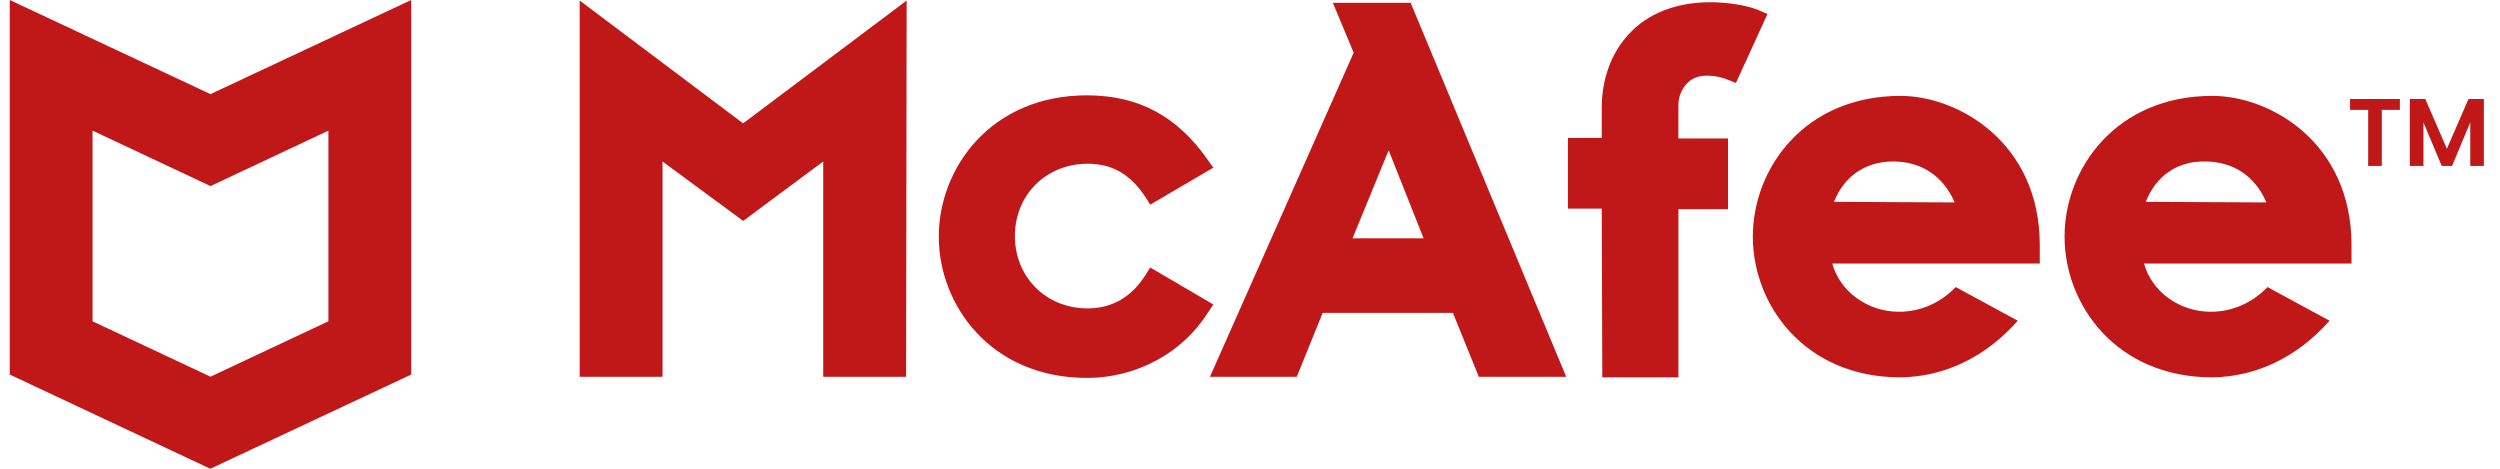
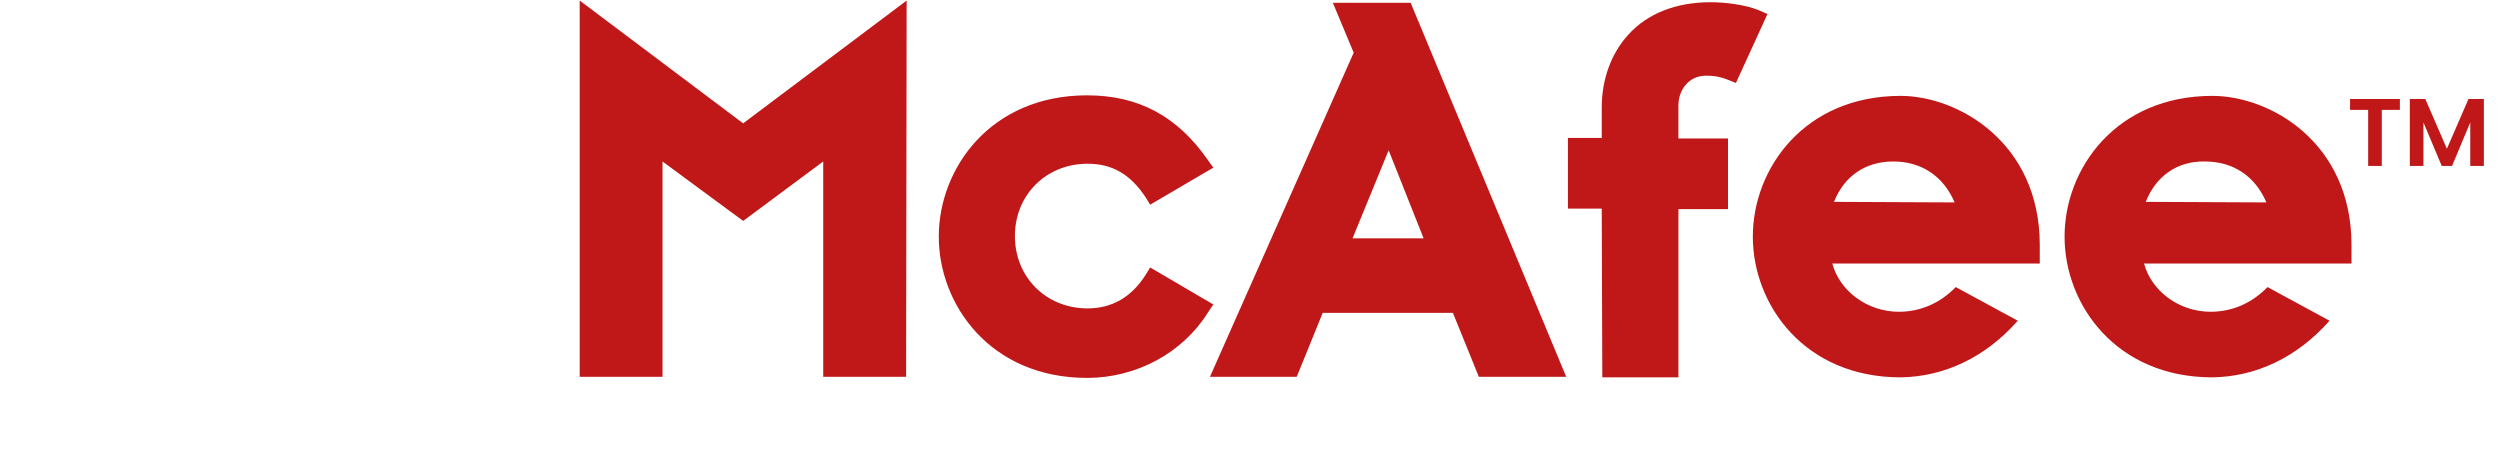
<svg xmlns="http://www.w3.org/2000/svg" width="128" height="24" viewBox="0 0 128 24" fill="none">
  <g clip-path="url(#clip0_2035_13032)">
    <path d="M62.122 15.589L58.889 13.695L58.658 14.067C57.937 15.215 56.926 15.79 55.686 15.79C53.55 15.79 51.963 14.182 51.963 12.087C51.963 9.962 53.579 8.383 55.686 8.383C56.956 8.383 57.88 8.928 58.658 10.106L58.889 10.479L62.122 8.584L61.834 8.181C60.275 5.943 58.283 4.881 55.657 4.881C50.721 4.881 48.066 8.613 48.066 12.115C48.066 15.617 50.721 19.349 55.657 19.349C58.168 19.349 60.535 18.086 61.834 16.019L62.122 15.589ZM61.949 19.292H66.393L67.722 16.019H74.389L75.716 19.292H80.19L72.225 0.143H68.242L69.309 2.698L61.949 19.293L61.949 19.292ZM71.099 7.695L72.888 12.201H69.251L71.099 7.694V7.695ZM82.038 19.32H85.935V10.707H88.474V7.09H85.934V5.397C85.934 4.651 86.425 3.875 87.349 3.875C87.84 3.875 88.157 3.961 88.445 4.076L88.879 4.248L90.495 0.717L90.033 0.516C89.311 0.229 88.301 0.114 87.579 0.114C85.819 0.114 84.347 0.688 83.366 1.779C82.5 2.727 82.009 4.047 82.009 5.511V7.062H80.278V10.679H82.009L82.038 19.32ZM29.68 0.028V19.292H33.922V8.268L38.05 11.311L42.149 8.268V19.291H46.392L46.42 0.029L38.049 6.316L29.68 0.028ZM97.307 4.909C92.4 4.909 89.745 8.612 89.745 12.115C89.745 15.617 92.4 19.32 97.307 19.32C99.558 19.292 101.665 18.287 103.31 16.421L100.135 14.698C99.327 15.531 98.317 15.962 97.22 15.962C95.604 15.962 94.189 14.899 93.814 13.493H104.436V12.545C104.436 7.292 100.251 4.909 97.307 4.909ZM93.901 10.335C94.421 9.015 95.517 8.268 96.932 8.268C98.375 8.268 99.5 9.014 100.077 10.364L93.901 10.335ZM113.268 4.909C108.361 4.909 105.706 8.612 105.706 12.115C105.706 15.617 108.361 19.32 113.268 19.32C115.519 19.292 117.627 18.287 119.272 16.421L116.097 14.698C115.289 15.531 114.278 15.962 113.181 15.962C111.565 15.962 110.151 14.899 109.775 13.493H120.397V12.545C120.397 7.292 116.241 4.909 113.268 4.909ZM109.863 10.335C110.382 9.015 111.479 8.239 112.893 8.268C114.336 8.268 115.462 9.014 116.039 10.364L109.863 10.335Z" fill="#C01818" />
-     <path fill-rule="evenodd" clip-rule="evenodd" d="M10.776 4.819L0.499 0V19.177L10.767 24L21.053 19.177V0L10.776 4.819ZM10.776 9.527L10.784 9.531V9.523L16.814 6.689V16.449L10.776 19.287L4.738 16.45V6.688L10.767 9.522V9.531L10.776 9.527Z" fill="#C01818" />
    <path d="M122.874 5.068V5.624H121.948V8.497H121.25V5.624H120.323V5.068H122.874ZM127.174 5.068V8.497H126.477V6.267L125.545 8.497H125.017L124.08 6.267V8.497H123.383V5.068H124.175L125.281 7.617L126.387 5.068H127.174Z" fill="#C01818" />
  </g>
  <defs>
    <clipPath id="clip0_2035_13032">
      <rect width="126.75" height="24" fill="white" transform="translate(0.499)" />
    </clipPath>
  </defs>
</svg>